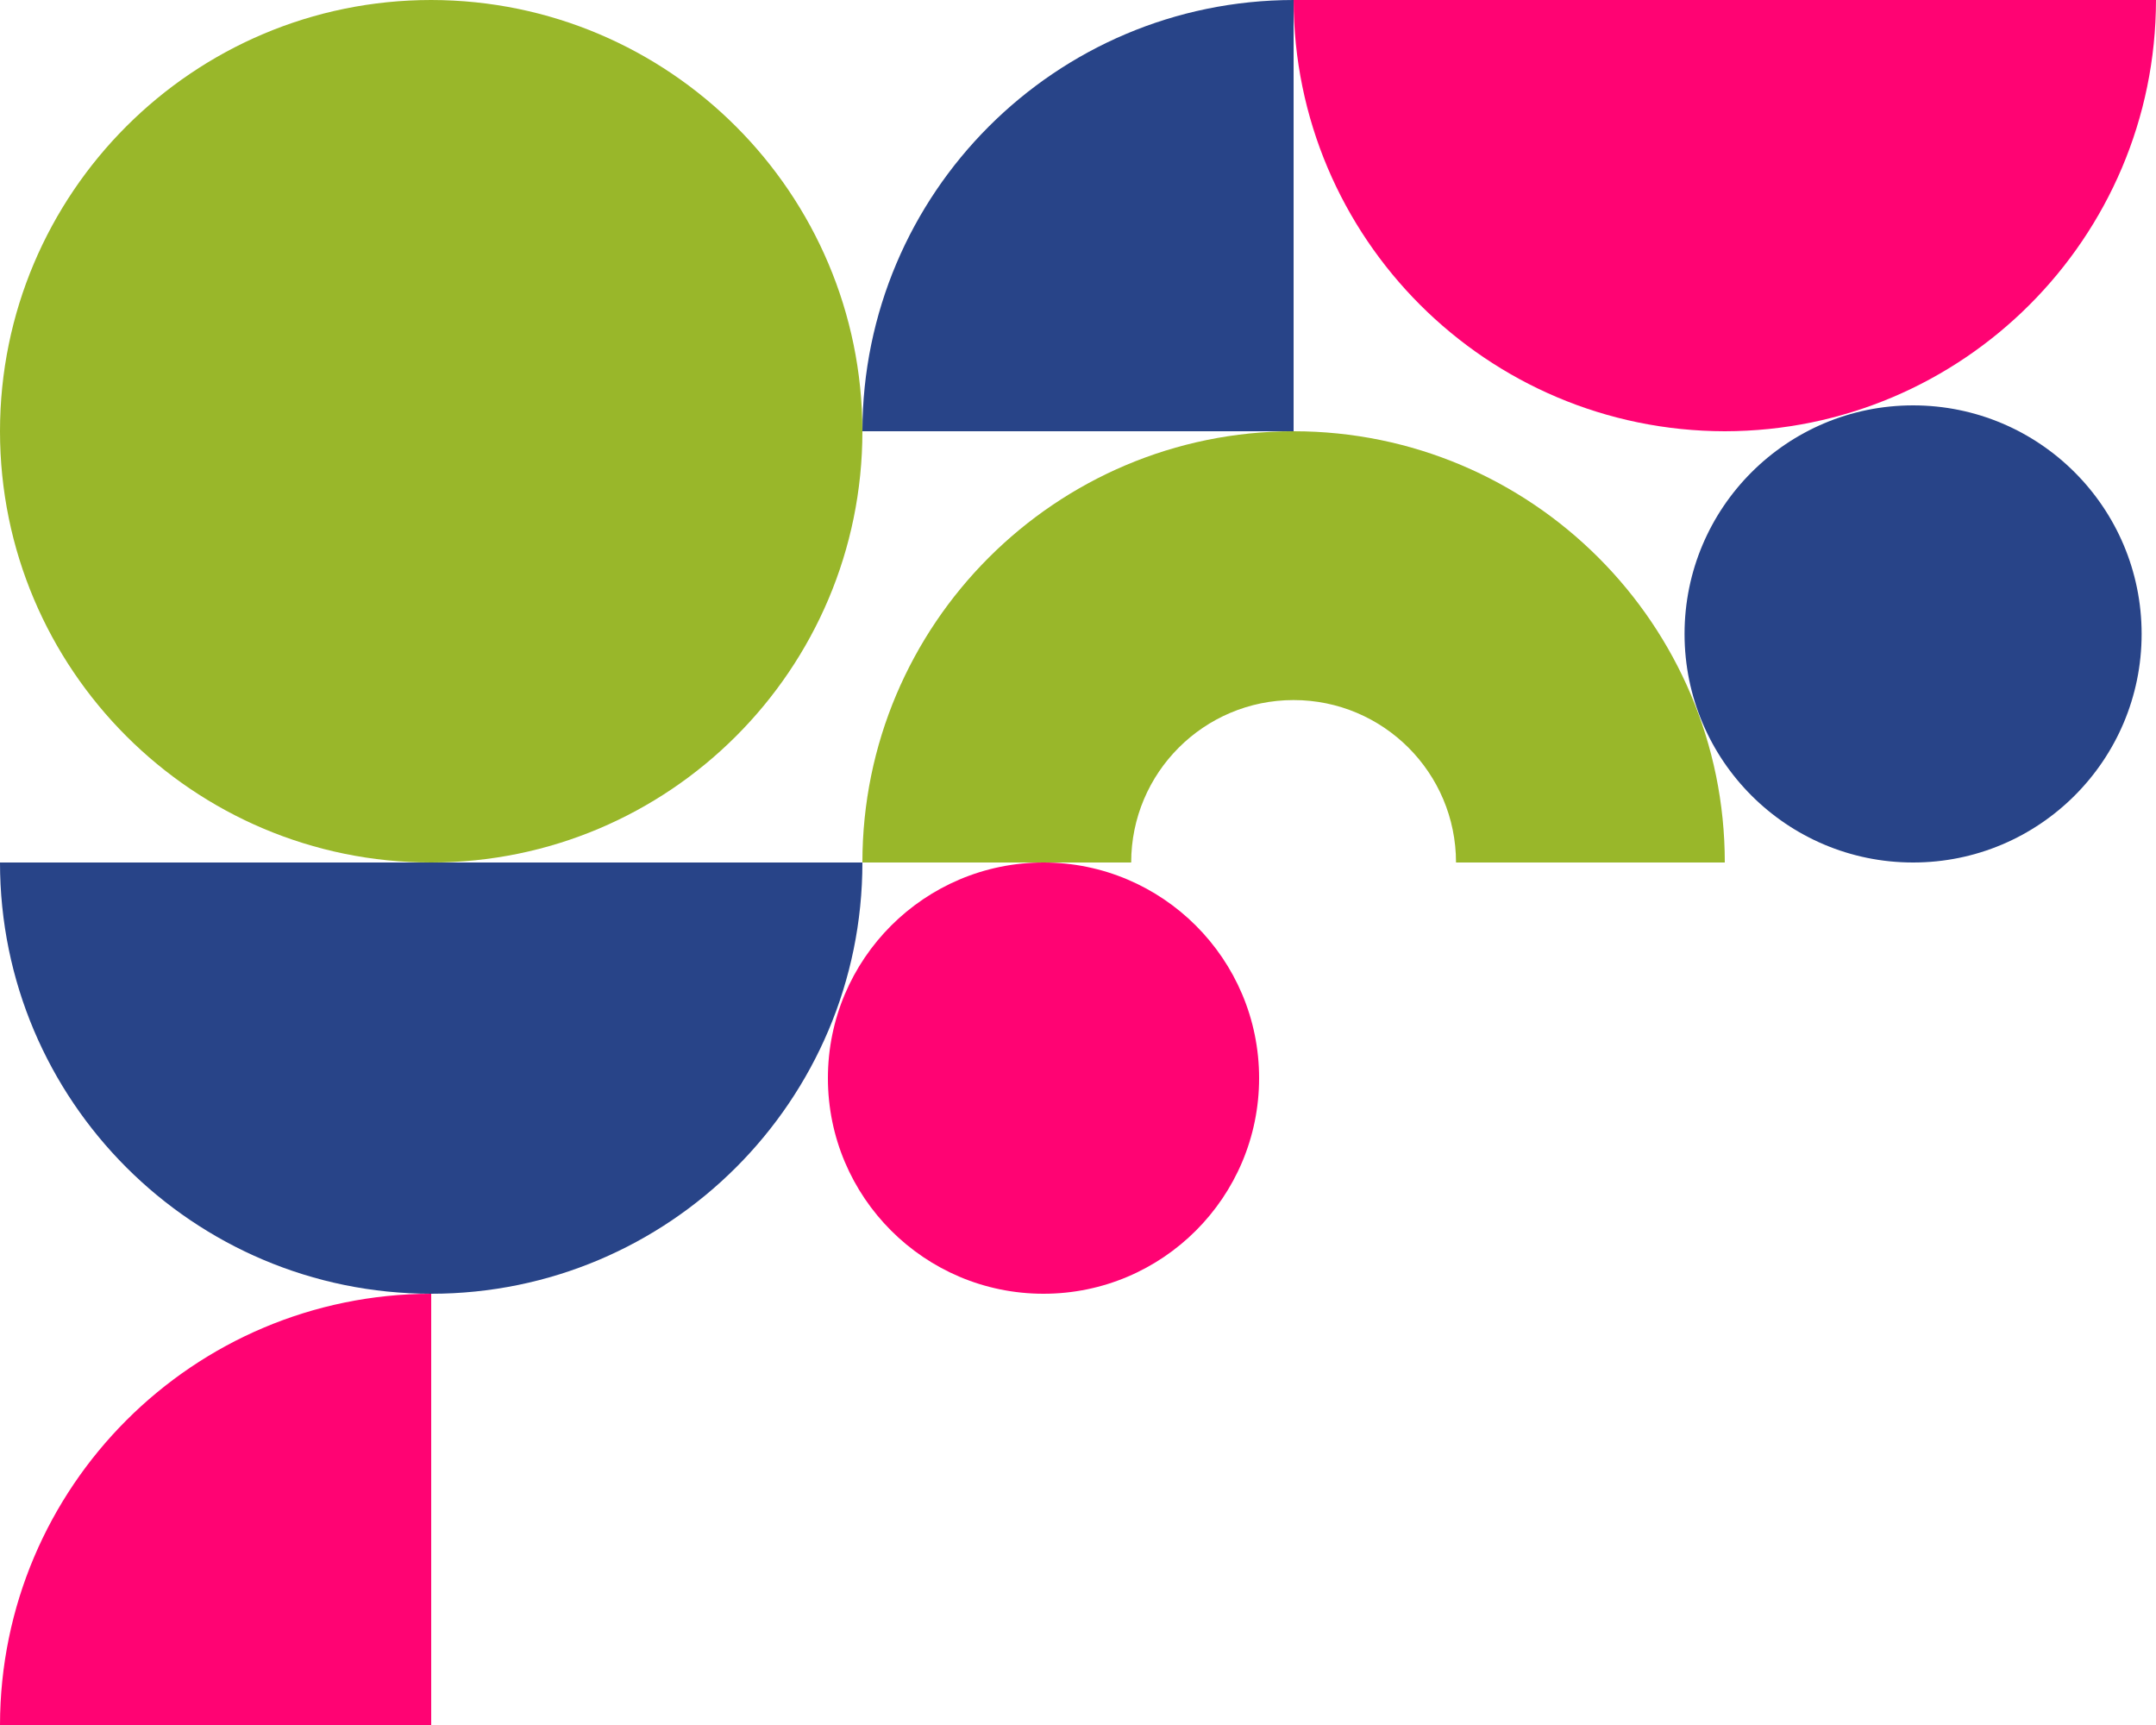
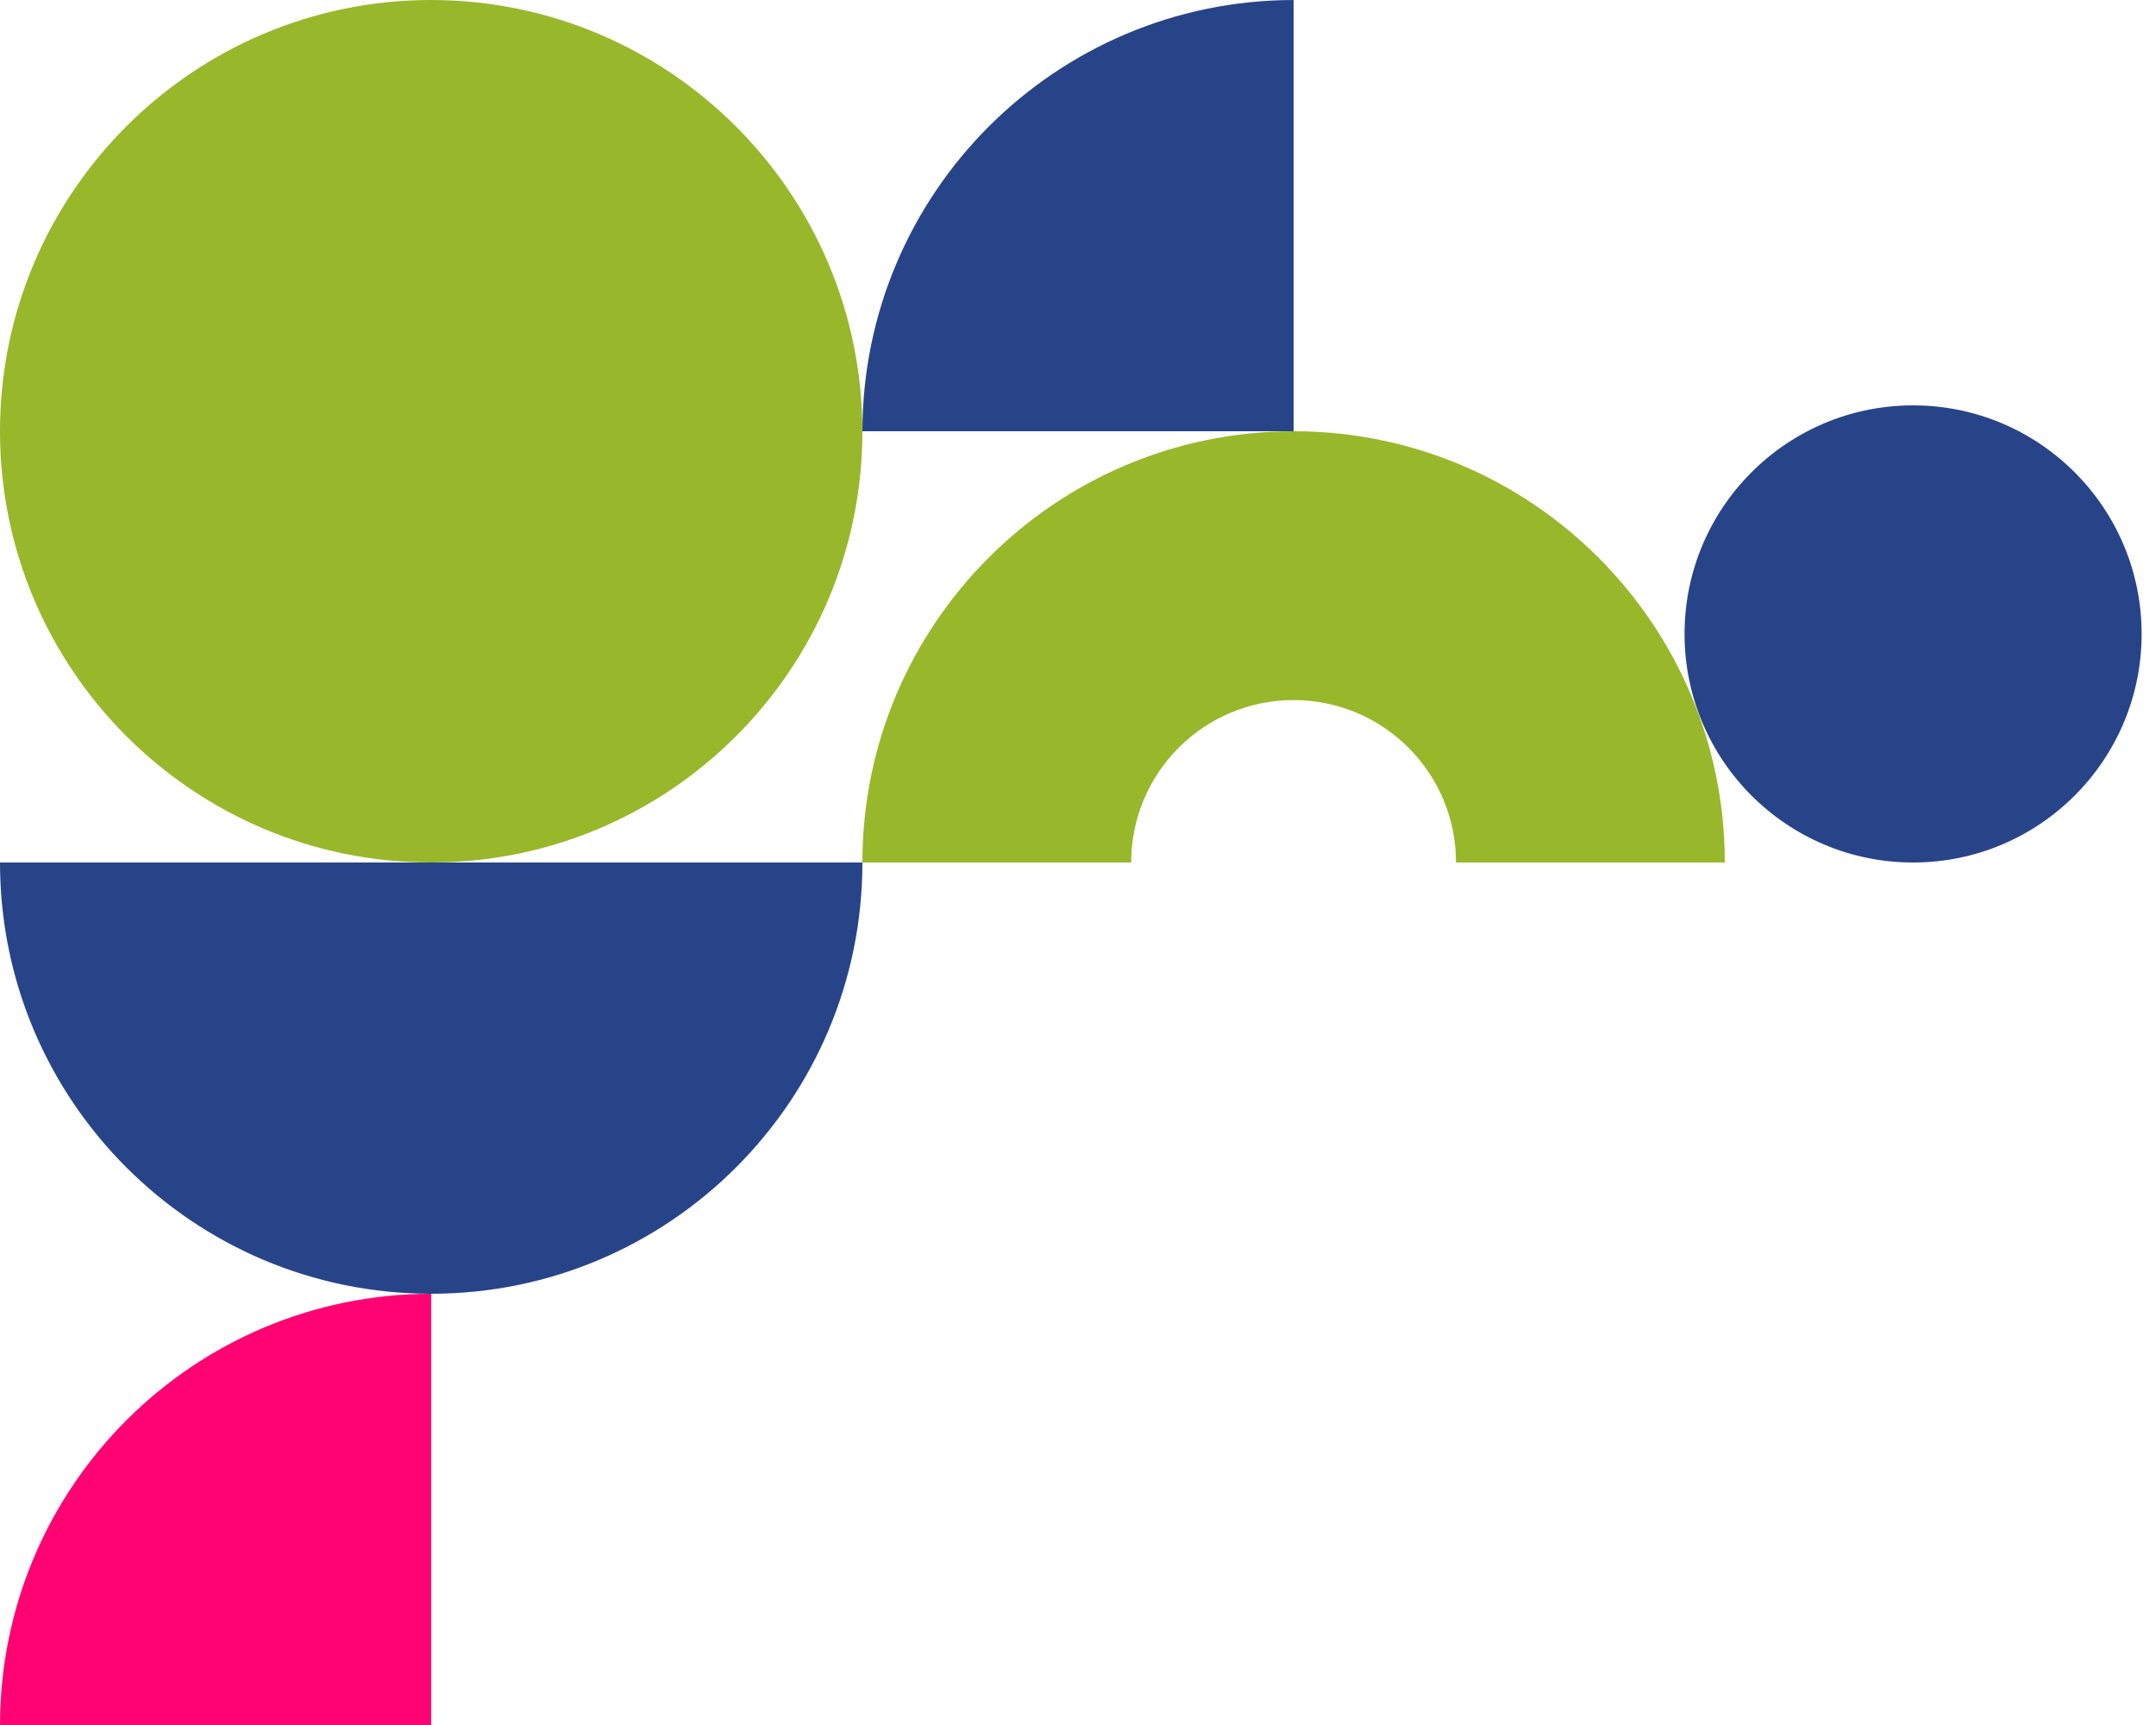
<svg xmlns="http://www.w3.org/2000/svg" version="1.1" id="Livello_1" x="0px" y="0px" viewBox="0 0 750 600" style="enable-background:new 0 0 750 600;" xml:space="preserve">
  <style type="text/css">
	.st0{fill:#284488;}
	.st1{fill:#99B72A;}
	.st2{fill:#FF0373;}
</style>
  <g id="XMLID_00000026127069412884016830000008553268136786451380_">
    <g>
      <circle class="st0" cx="665.5" cy="220.5" r="79.5" />
      <path class="st1" d="M300,150c0,82.8-67.2,150-150,150S0,232.8,0,150S67.2,0,150,0C232.8,0.1,299.9,67.2,300,150z" />
    </g>
    <g>
	</g>
  </g>
-   <path class="st2" d="M438,375c0,41.4-33.6,75-75,75s-75-33.6-75-75s33.6-75,75-75S438,333.6,438,375L438,375z M450,0  c0.1,82.8,67.2,149.9,150,150c82.8-0.1,149.9-67.2,150-150H450z" />
  <path class="st0" d="M300,300c0,82.8-67.2,150-150,150S0,382.8,0,300H300z M300,150h150V0C367.2,0.1,300.1,67.2,300,150z" />
  <path class="st1" d="M600,300h-93.5c0-31.2-25.3-56.5-56.5-56.5s-56.5,25.3-56.5,56.5H300c0-82.8,67.2-150,150-150  S600,217.2,600,300z" />
  <g id="XMLID_00000068656178731063734460000013026623011999538560_">
    <g>
      <path class="st2" d="M150,450v150H0C0.1,517.2,67.2,450.1,150,450z" />
    </g>
    <g>
	</g>
  </g>
</svg>